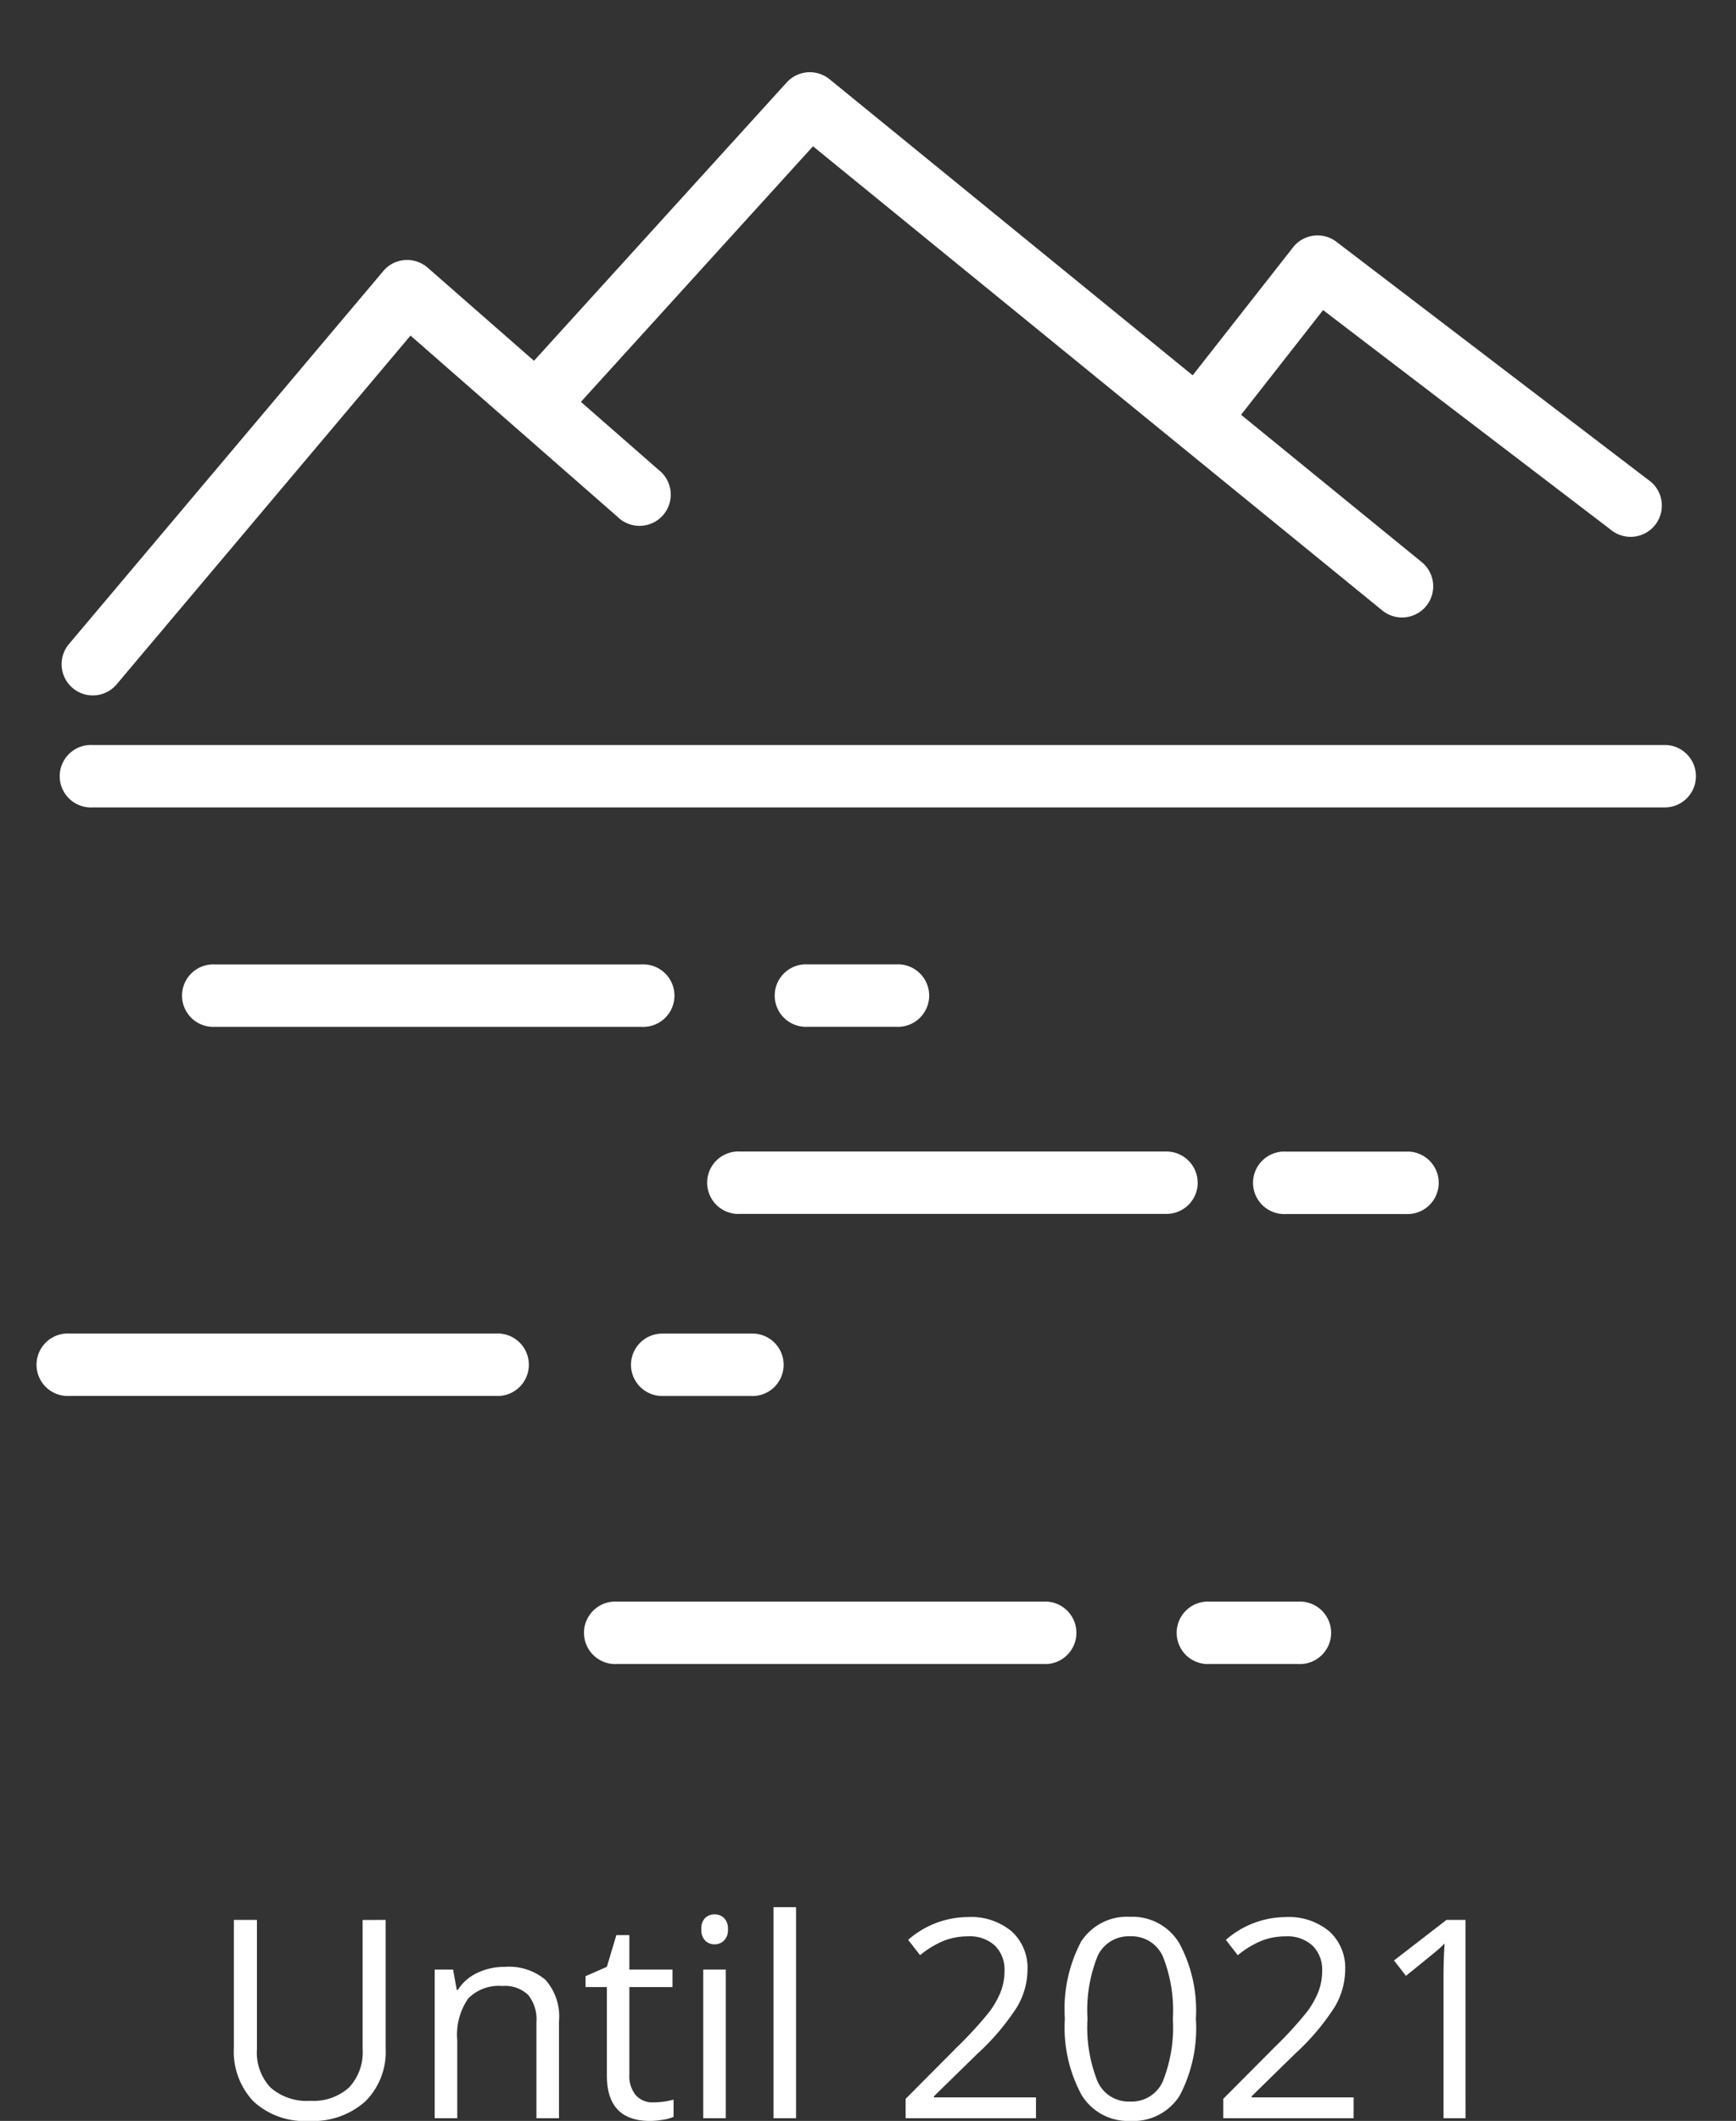
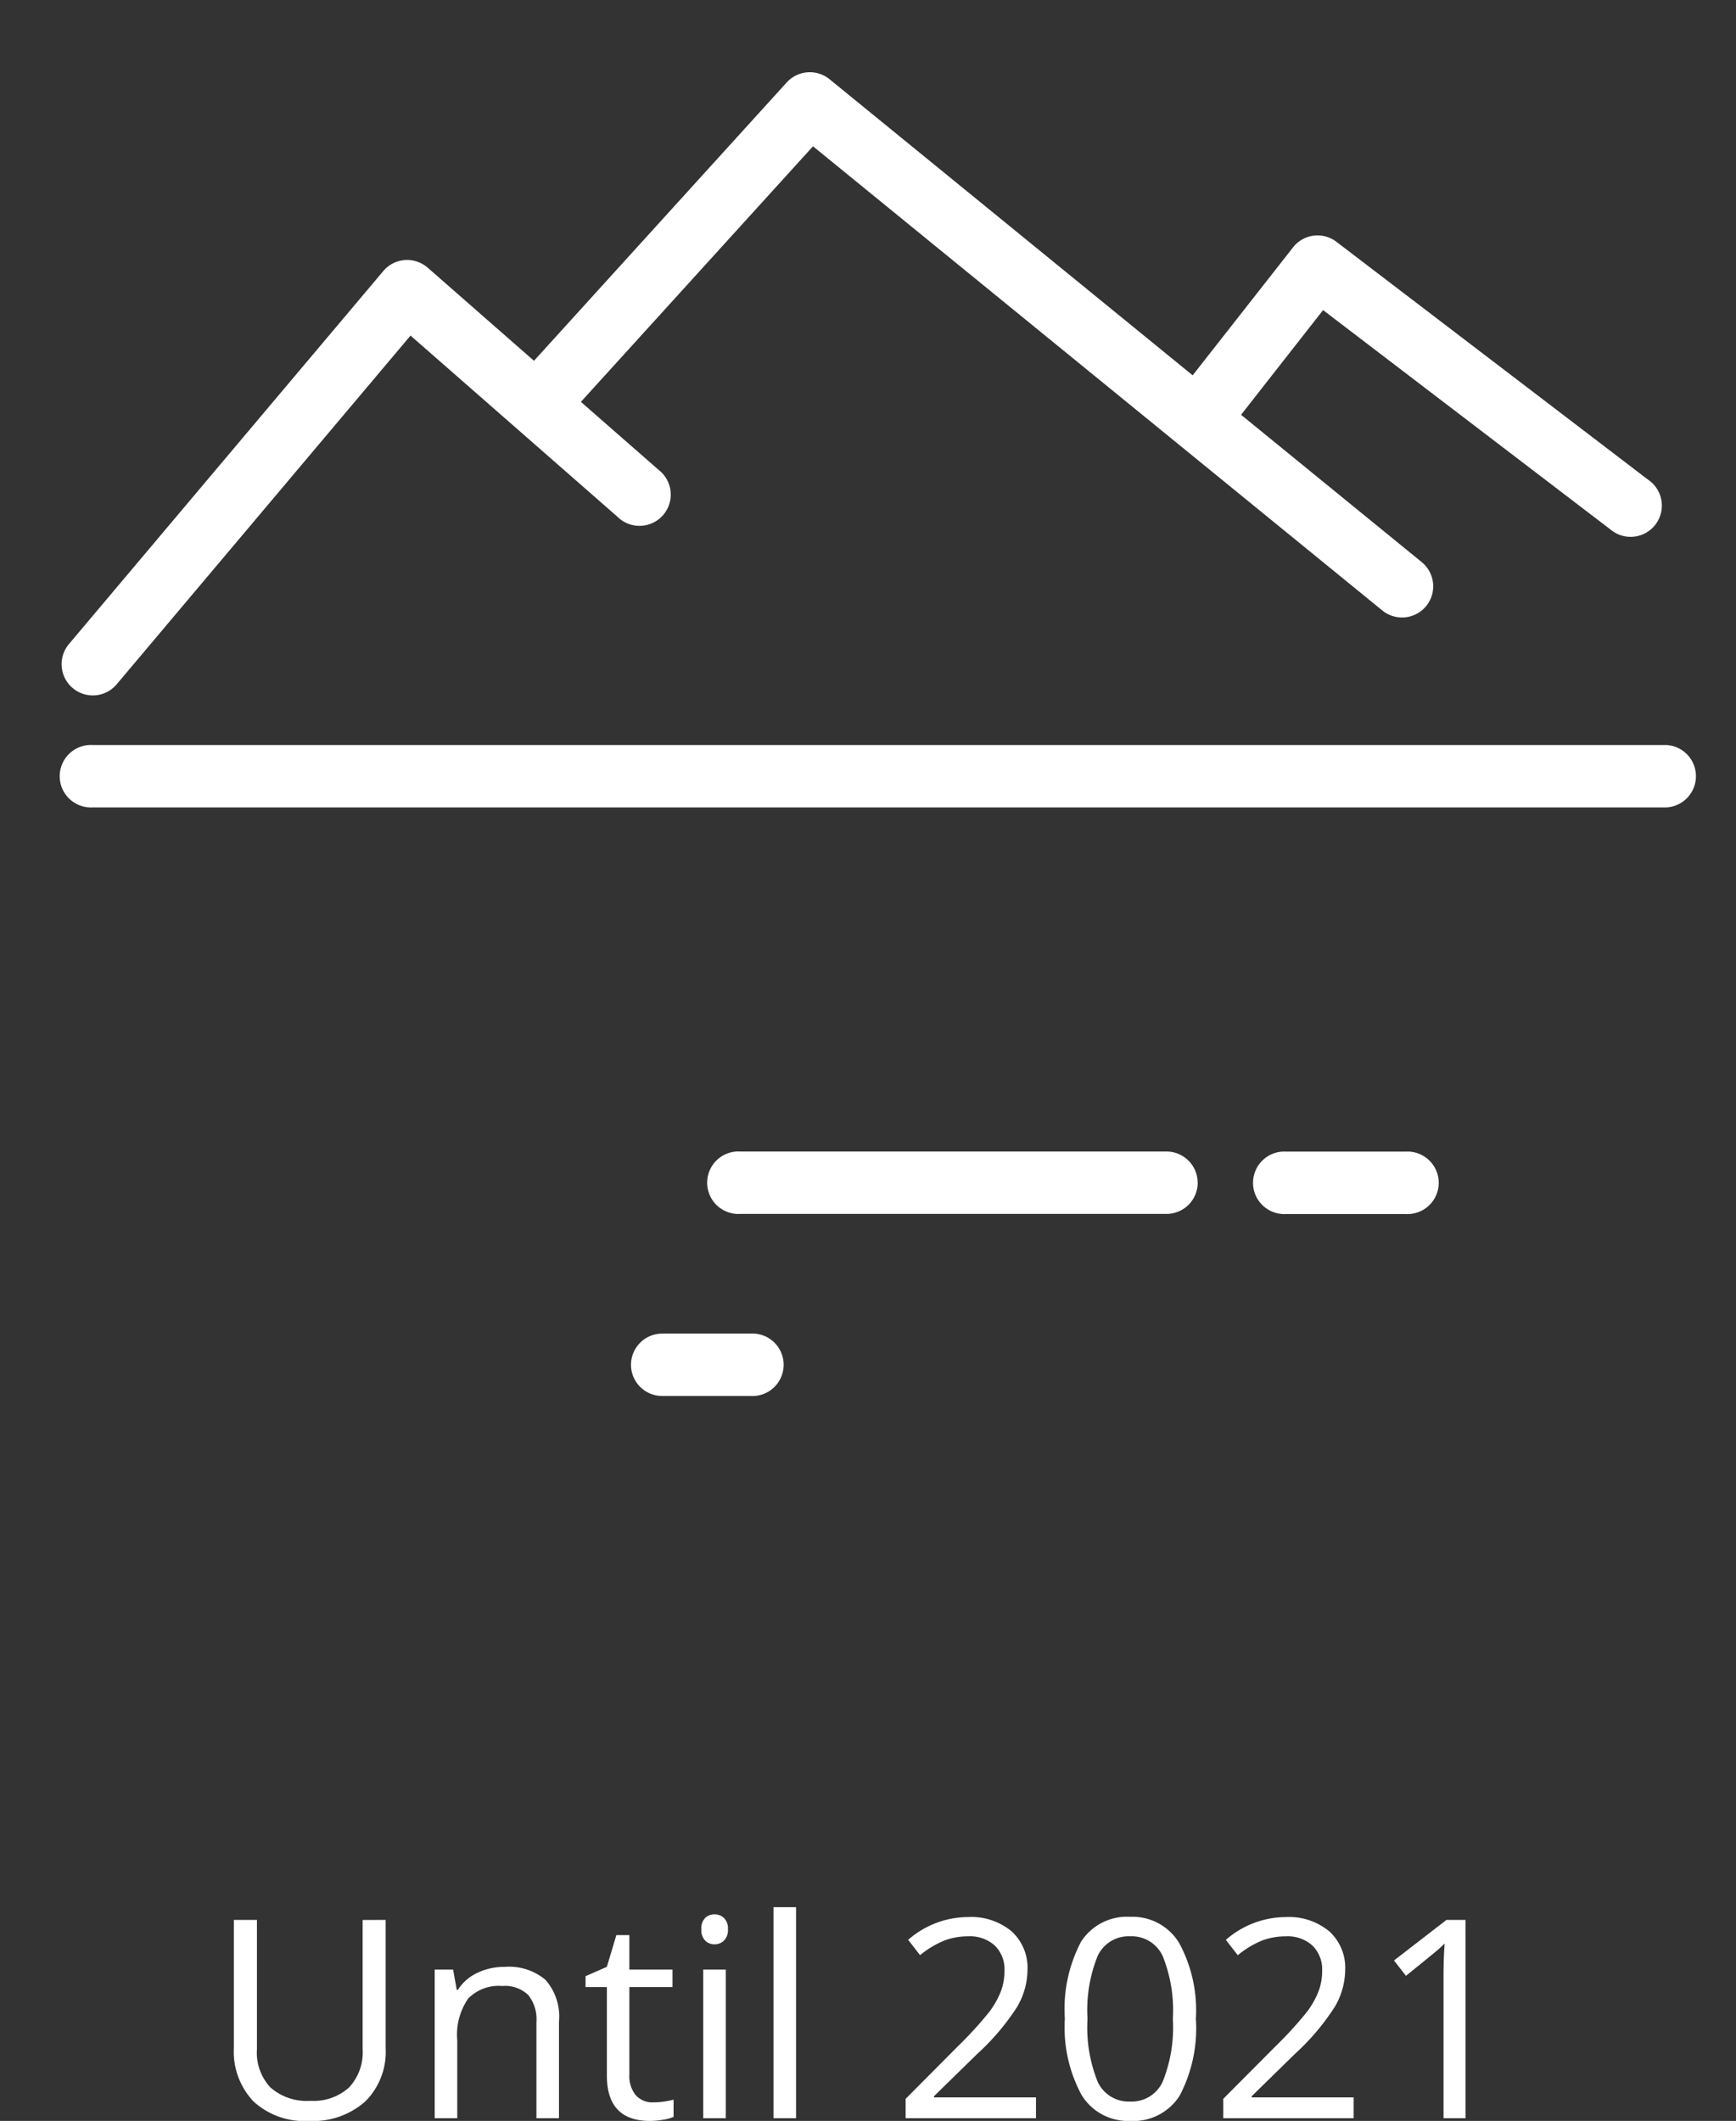
<svg xmlns="http://www.w3.org/2000/svg" width="100" height="122.156" viewBox="0 0 100 122.156">
  <rect x="0" y="0" width="100" height="122.156" fill="#333333" stroke="none" />
  <g id="Group_12877" data-name="Group 12877" transform="translate(503 -2004)">
    <path id="Path_38760" data-name="Path 38760" d="M-27.785-11.422v7.391a4.026,4.026,0,0,1-1.18,3.07A4.524,4.524,0,0,1-32.207.156,4.325,4.325,0,0,1-35.4-.969a4.172,4.172,0,0,1-1.129-3.094v-7.359H-35.2v7.453a2.936,2.936,0,0,0,.781,2.2,3.153,3.153,0,0,0,2.3.766,3.039,3.039,0,0,0,2.227-.77,2.96,2.96,0,0,0,.781-2.207v-7.437ZM-19.1,0V-5.539A2.235,2.235,0,0,0-19.574-7.1a1.941,1.941,0,0,0-1.492-.516,2.461,2.461,0,0,0-1.969.727,3.668,3.668,0,0,0-.625,2.4V0h-1.3V-8.562H-23.9l.211,1.172h.063a2.648,2.648,0,0,1,1.117-.98,3.63,3.63,0,0,1,1.6-.348,3.252,3.252,0,0,1,2.328.746A3.175,3.175,0,0,1-17.8-5.586V0Zm6.727-.914a4.236,4.236,0,0,0,.664-.051A4.3,4.3,0,0,0-11.2-1.07v.992A2.371,2.371,0,0,1-11.82.09a4.664,4.664,0,0,1-.738.066q-2.484,0-2.484-2.617V-7.555H-16.27V-8.18l1.227-.539.547-1.828h.75v1.984h2.484v1.008h-2.484v5.039a1.734,1.734,0,0,0,.367,1.188A1.278,1.278,0,0,0-12.371-.914ZM-8.191,0h-1.3V-8.562h1.3ZM-9.6-10.883a.861.861,0,0,1,.219-.652.764.764,0,0,1,.547-.207.764.764,0,0,1,.539.211.846.846,0,0,1,.227.648.859.859,0,0,1-.227.652.757.757,0,0,1-.539.215.749.749,0,0,1-.547-.215A.877.877,0,0,1-9.6-10.883ZM-4.145,0h-1.3V-12.156h1.3ZM9.676,0H2.168V-1.117L5.176-4.141A22.149,22.149,0,0,0,6.988-6.125a5.064,5.064,0,0,0,.656-1.156,3.312,3.312,0,0,0,.219-1.211,1.92,1.92,0,0,0-.555-1.449,2.125,2.125,0,0,0-1.539-.535,3.87,3.87,0,0,0-1.348.234A5.372,5.372,0,0,0,3-9.391l-.687-.883a5.265,5.265,0,0,1,3.438-1.312,3.632,3.632,0,0,1,2.523.824,2.835,2.835,0,0,1,.914,2.215A4.277,4.277,0,0,1,8.582-6.4,13.64,13.64,0,0,1,6.3-3.711L3.8-1.266V-1.2H9.676Zm9.211-5.727A8.341,8.341,0,0,1,17.953-1.3,3.154,3.154,0,0,1,15.1.156a3.128,3.128,0,0,1-2.8-1.5,8.175,8.175,0,0,1-.961-4.387,8.338,8.338,0,0,1,.93-4.43A3.14,3.14,0,0,1,15.1-11.6a3.145,3.145,0,0,1,2.824,1.508A8.141,8.141,0,0,1,18.887-5.727Zm-6.242,0A8.365,8.365,0,0,0,13.23-2.1,1.96,1.96,0,0,0,15.1-.961a1.961,1.961,0,0,0,1.879-1.152,8.43,8.43,0,0,0,.582-3.613,8.374,8.374,0,0,0-.582-3.605A1.962,1.962,0,0,0,15.1-10.477,1.961,1.961,0,0,0,13.23-9.348,8.309,8.309,0,0,0,12.645-5.727ZM27.973,0H20.465V-1.117l3.008-3.023a22.149,22.149,0,0,0,1.813-1.984,5.064,5.064,0,0,0,.656-1.156,3.312,3.312,0,0,0,.219-1.211,1.92,1.92,0,0,0-.555-1.449,2.125,2.125,0,0,0-1.539-.535,3.87,3.87,0,0,0-1.348.234,5.372,5.372,0,0,0-1.418.852l-.687-.883a5.265,5.265,0,0,1,3.438-1.312,3.632,3.632,0,0,1,2.523.824,2.835,2.835,0,0,1,.914,2.215A4.277,4.277,0,0,1,26.879-6.4,13.64,13.64,0,0,1,24.6-3.711L22.1-1.266V-1.2h5.875Zm6.445,0H33.152V-8.141q0-1.016.063-1.922-.164.164-.367.344T30.988-8.2L30.3-9.086l3.023-2.336h1.094Z" transform="translate(-453 2126)" fill="#fff" />
    <g id="Group_12876" data-name="Group 12876" transform="translate(-2029 -994)">
      <rect id="Rectangle_12644" data-name="Rectangle 12644" width="100" height="100" transform="translate(1526 2998)" fill="none" />
      <path id="Path_38660" data-name="Path 38660" d="M2.54,35.893a1.8,1.8,0,0,0,1.376-.638l16.93-20.088L32.764,25.6a1.8,1.8,0,1,0,2.37-2.7L30.66,18.985,44.03,4.265,76.825,31a1.8,1.8,0,0,0,2.528-.257,1.8,1.8,0,0,0-.257-2.528L68.688,19.729l4.724-6.03,16.54,12.624a1.8,1.8,0,1,0,2.18-2.857L74.182,9.766a1.791,1.791,0,0,0-2.5.32L65.9,17.456,44.98.4a1.8,1.8,0,0,0-2.465.187L27.957,16.619l-6.122-5.362a1.806,1.806,0,0,0-1.319-.44,1.787,1.787,0,0,0-1.238.632L1.167,32.937A1.8,1.8,0,0,0,2.54,35.893" transform="translate(1528.802 3002.161)" fill="#fff" />
      <path id="Path_38661" data-name="Path 38661" d="M93.195,21.565H2.542a1.8,1.8,0,1,0,0,3.594H93.195a1.8,1.8,0,0,0,0-3.594" transform="translate(1528.801 3019.344)" fill="#fff" />
-       <path id="Path_38662" data-name="Path 38662" d="M31.021,28.6H6.464a1.8,1.8,0,1,0,0,3.594H31.021a1.8,1.8,0,1,0,0-3.594" transform="translate(1531.926 3024.947)" fill="#fff" />
-       <path id="Path_38663" data-name="Path 38663" d="M30.554,32.191a1.8,1.8,0,1,0,0-3.594h-5.09a1.8,1.8,0,1,0,0,3.594Z" transform="translate(1547.066 3024.947)" fill="#fff" />
-       <path id="Path_38664" data-name="Path 38664" d="M43.907,49.023H19.35a1.8,1.8,0,1,0,0,3.594H43.907a1.8,1.8,0,1,0,0-3.594" transform="translate(1542.194 3041.223)" fill="#fff" />
-       <path id="Path_38665" data-name="Path 38665" d="M43.44,49.023H38.35a1.8,1.8,0,1,0,0,3.594h5.09a1.8,1.8,0,1,0,0-3.594" transform="translate(1557.334 3041.223)" fill="#fff" />
-       <path id="Path_38666" data-name="Path 38666" d="M26.352,40.43H1.8a1.8,1.8,0,1,0,0,3.594H26.352a1.8,1.8,0,1,0,0-3.594" transform="translate(1528.208 3034.376)" fill="#fff" />
      <path id="Path_38667" data-name="Path 38667" d="M19,42.227a1.8,1.8,0,0,0,1.8,1.8h5.09a1.8,1.8,0,1,0,0-3.594H20.8a1.8,1.8,0,0,0-1.8,1.8" transform="translate(1543.347 3034.376)" fill="#fff" />
      <path id="Path_38668" data-name="Path 38668" d="M49.651,36.394a1.8,1.8,0,0,0-1.8-1.8H23.3a1.8,1.8,0,1,0,0,3.594H47.854a1.8,1.8,0,0,0,1.8-1.8" transform="translate(1545.339 3029.728)" fill="#fff" />
      <path id="Path_38669" data-name="Path 38669" d="M47.686,34.6H40.8a1.8,1.8,0,1,0,0,3.594h6.889a1.8,1.8,0,1,0,0-3.594" transform="translate(1559.283 3029.728)" fill="#fff" />
    </g>
  </g>
</svg>